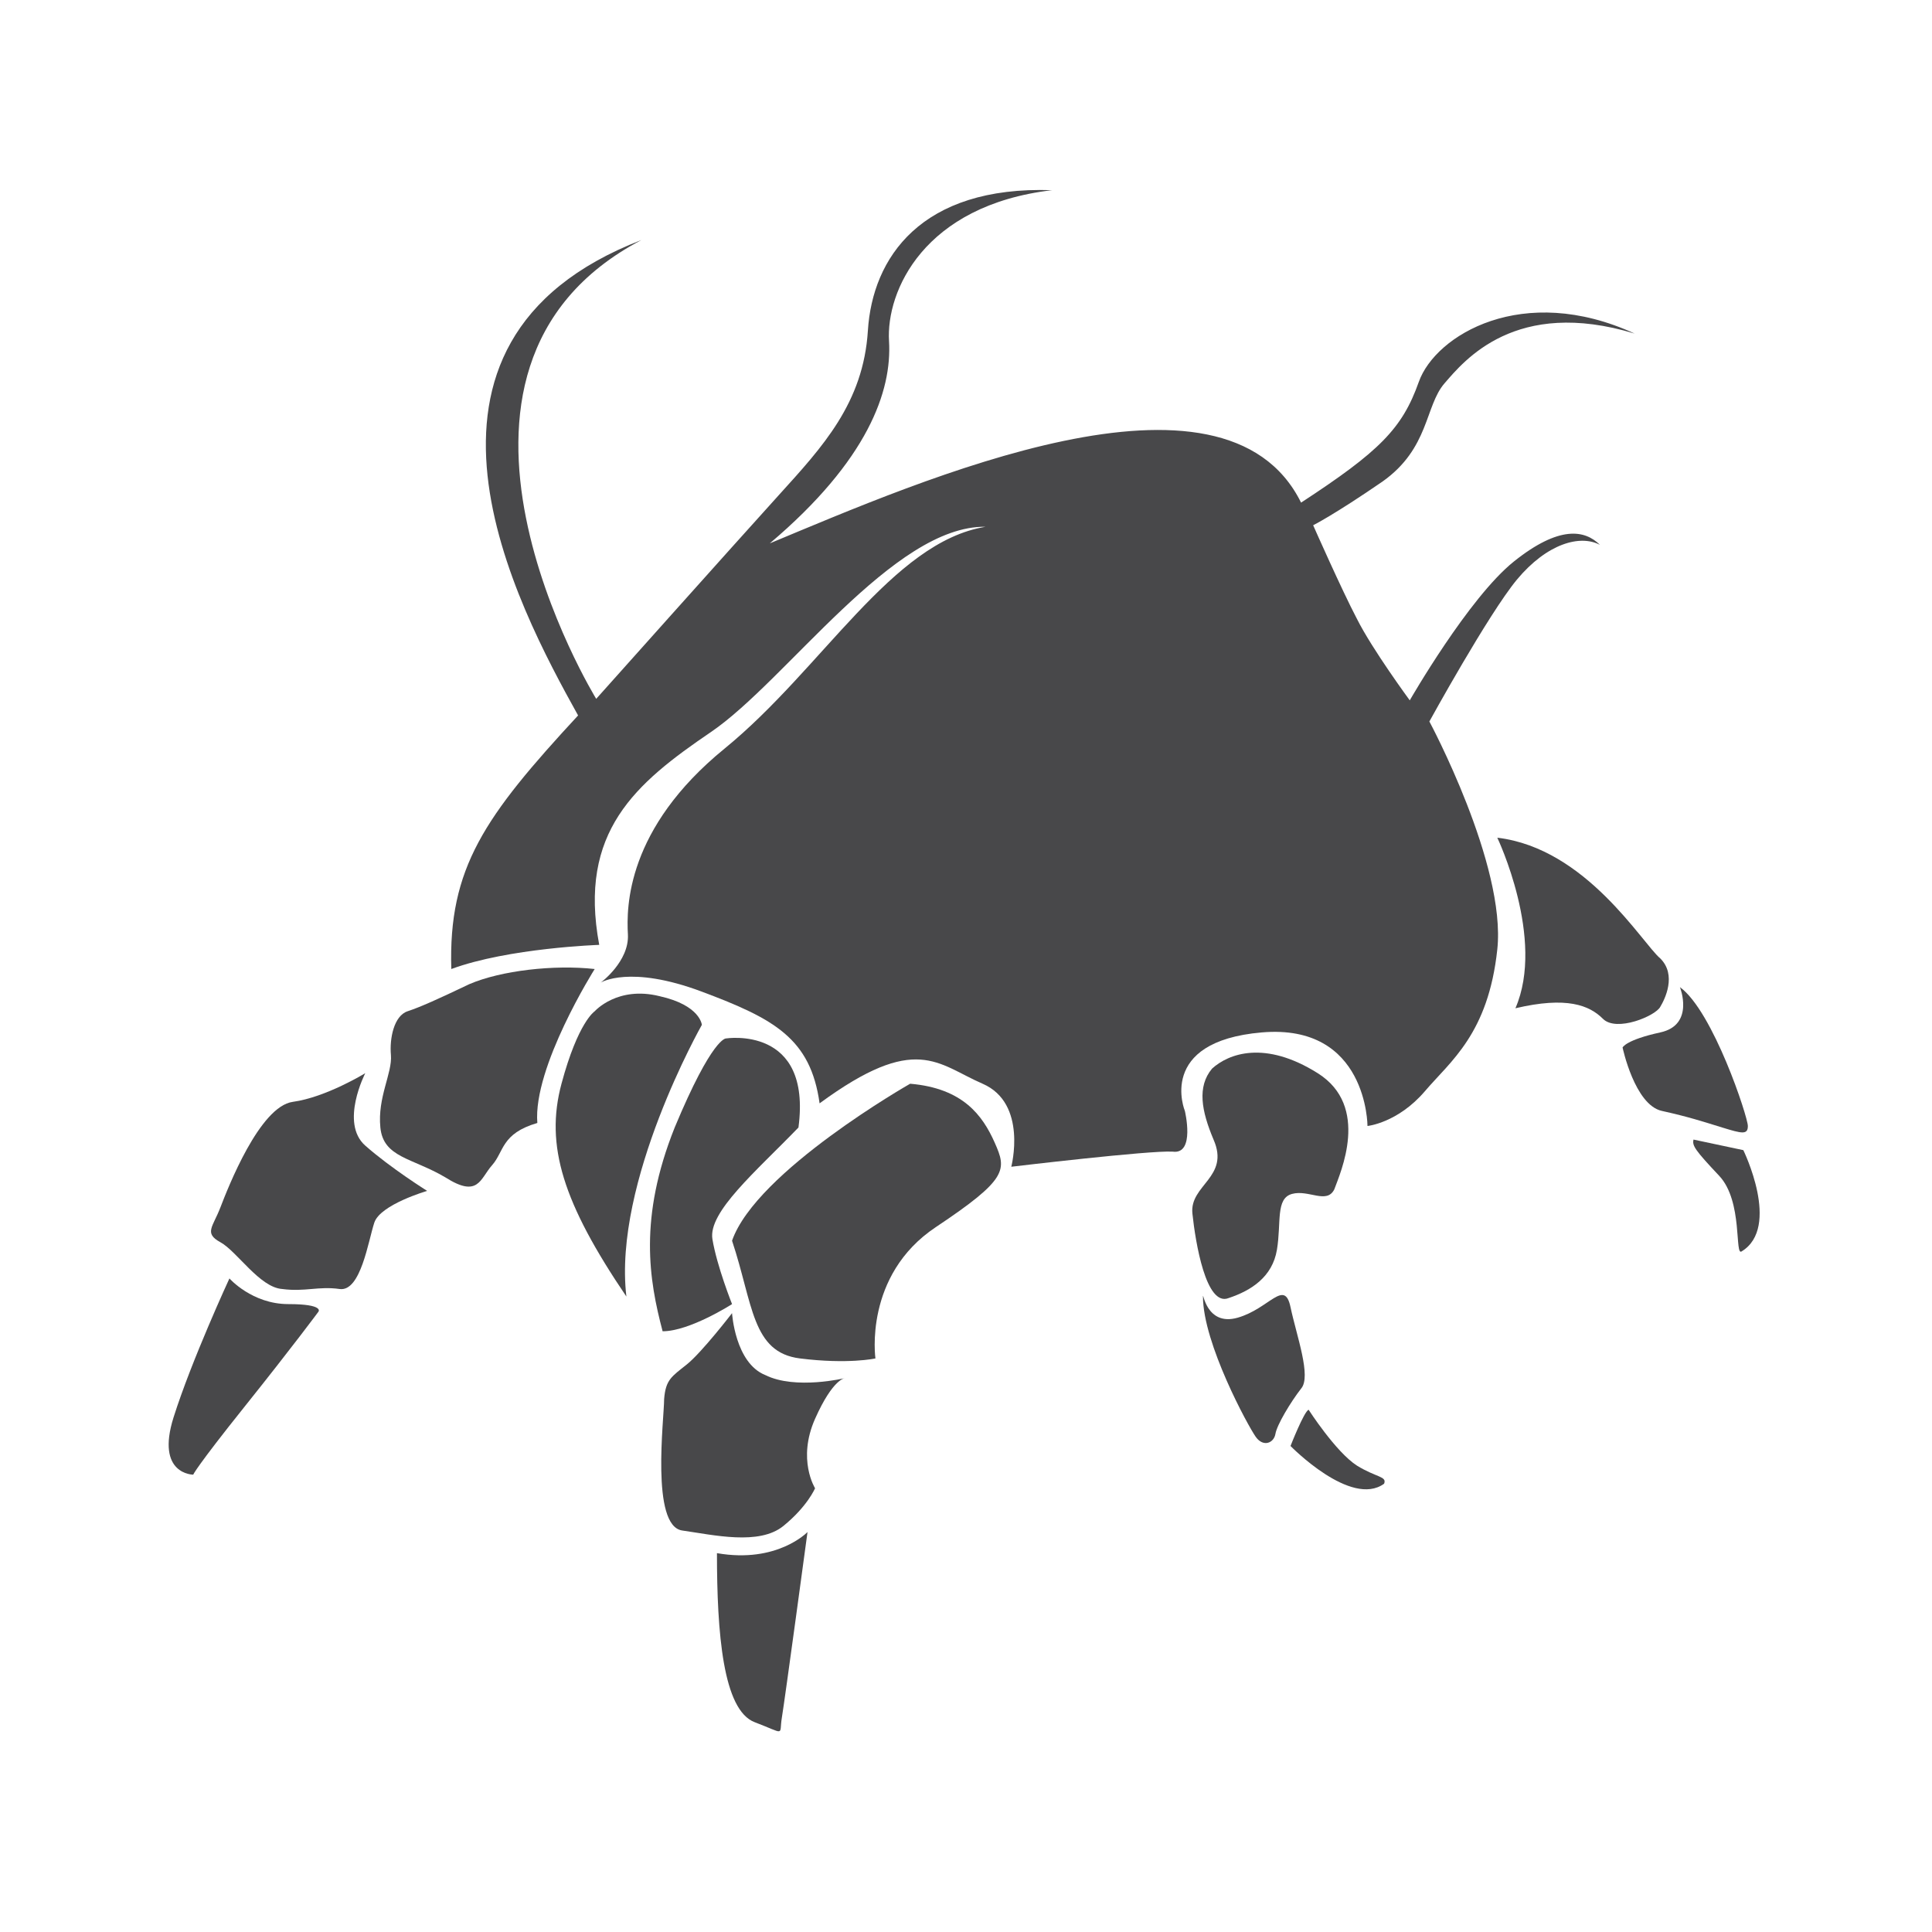
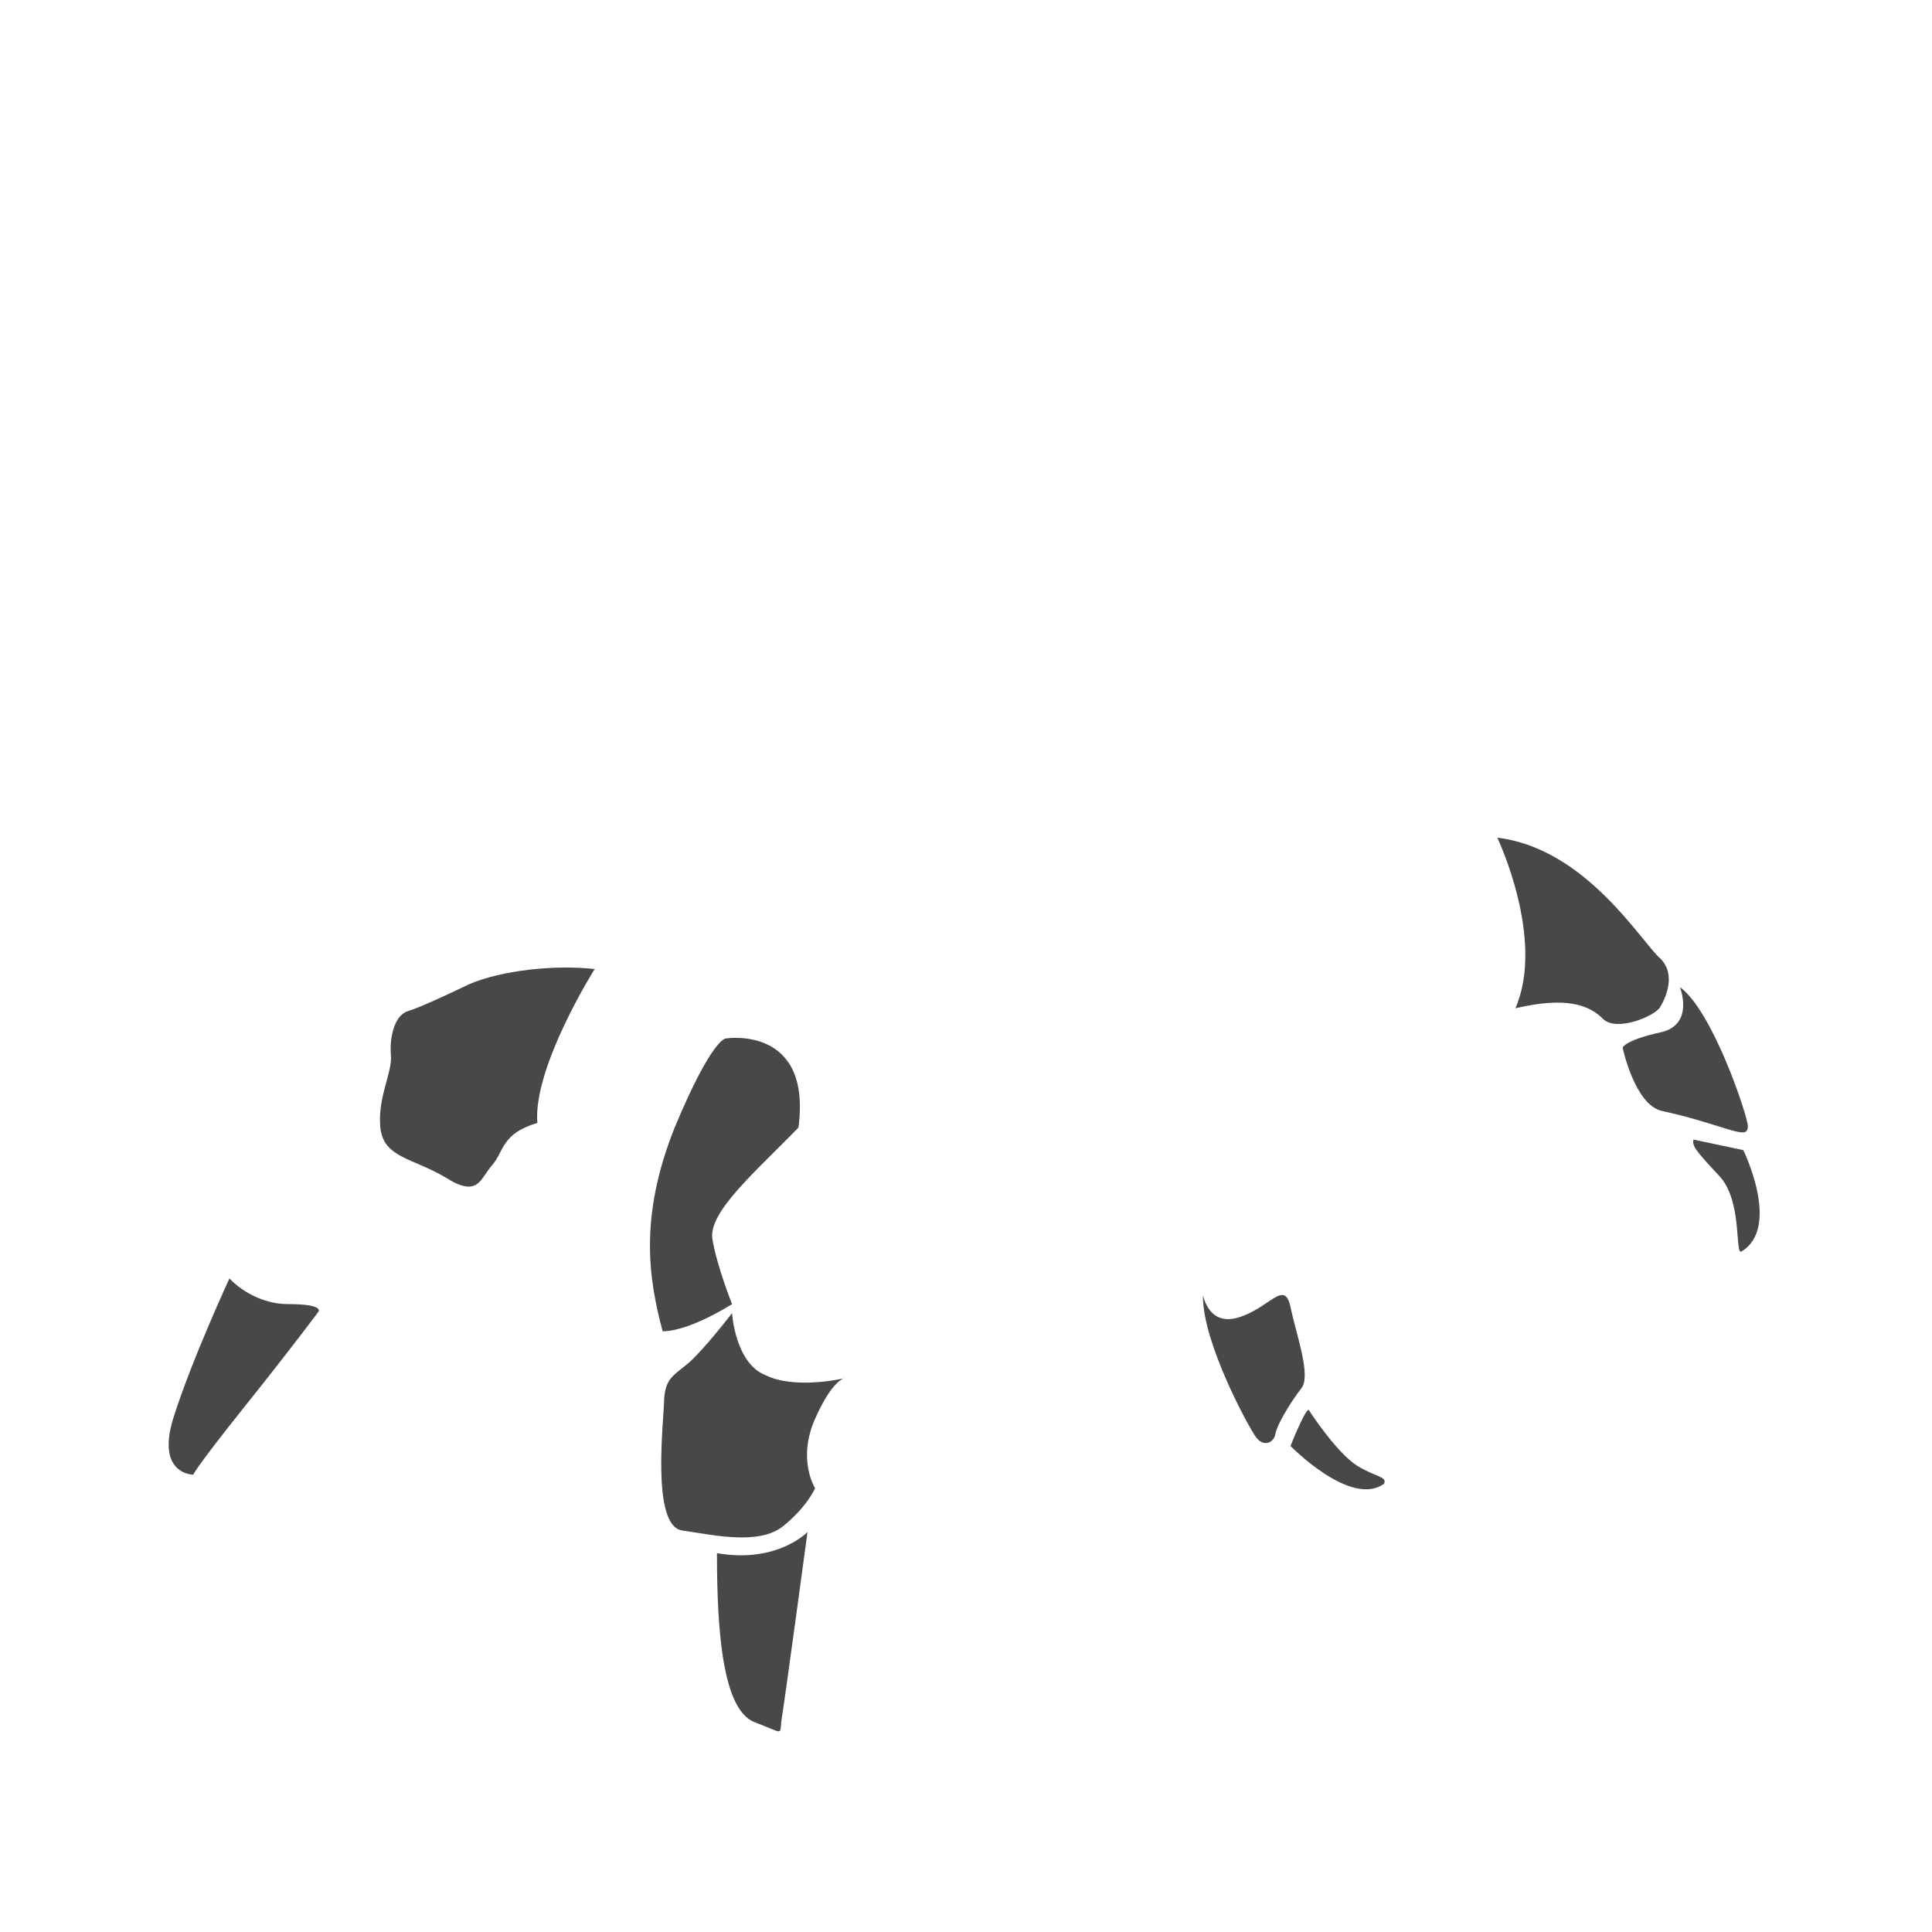
<svg xmlns="http://www.w3.org/2000/svg" version="1.1" id="Layer_2" x="0px" y="0px" viewBox="0 0 128 128" style="enable-background:new 0 0 128 128;" xml:space="preserve">
  <style type="text/css">
	.st0{fill:#48484A;}
</style>
-   <path class="st0" d="M39.7,62.6c0,0-6,0.2-9.8,1.6c-0.2-6.7,2.2-10.1,8.4-16.8c-4-7.2-13.4-24.7,4.2-31.5c-16.4,8.6-3,30.4-3,30.4  S48.7,36,51.6,32.8s5.6-6.1,5.9-10.9s3.5-9.6,12.2-9.3c-8.5,1-11,6.7-10.8,10S57.5,30.5,51,36c10.1-4.2,30.1-13,35.2-2.7  c5.2-3.4,6.7-4.9,7.8-8s6.9-6.6,14.3-3.2c-7.9-2.4-11.3,1.8-12.6,3.3c-1.3,1.5-1,4.3-4.1,6.5c-3.2,2.2-4.6,2.9-4.6,2.9  s1.9,4.3,2.9,6.2c1,2,3.5,5.4,3.5,5.4s3.9-6.8,6.9-9.2c3-2.4,4.7-2.1,5.7-1.1c-1.3-0.7-3.5-0.1-5.5,2.3c-1.9,2.3-5.8,9.4-5.8,9.4  s5.1,9.5,4.5,15.1s-3.1,7.4-4.8,9.4c-1.8,2.1-3.8,2.3-3.8,2.3s0-6.8-7-6.2c-7,0.6-5.1,5.2-5.1,5.2s0.7,2.9-0.8,2.7  c-1.5-0.1-10.7,1-10.7,1s1.1-4.2-1.9-5.5c-3-1.3-4.4-3.4-10.8,1.3c-0.6-4.3-3-5.6-7.8-7.4c-4.8-1.8-6.7-0.6-6.7-0.6s1.9-1.4,1.8-3.2  c-0.1-1.8-0.1-7,6.4-12.3s11.1-13.7,17.3-14.7c-6.1-0.1-13.2,10.2-18.2,13.6S38.3,55.1,39.7,62.6z" />
  <path class="st0" d="M99.2,55.5c0,0,3.2,6.7,1.2,11.3c3.4-0.8,4.9-0.2,5.8,0.7c0.9,0.9,3.5-0.2,3.8-0.8c0.3-0.5,1.1-2.1,0-3.2  C108.8,62.5,105.1,56.2,99.2,55.5z" />
  <path class="st0" d="M111.3,65.4c0,0,1,2.5-1.3,3s-2.5,1-2.5,1s0.8,3.8,2.6,4.2s2.7,0.7,4,1.1c1.3,0.4,1.7,0.5,1.7-0.1  S113.5,67,111.3,65.4z" />
  <path class="st0" d="M112.2,75.5l3.3,0.7c0,0,2.5,5.1-0.1,6.7c-0.5,0.4,0.1-3.3-1.5-5C112.3,76.2,112.1,75.9,112.2,75.5z" />
-   <path class="st0" d="M80.4,75.5c1.1,2.5-1.6,3-1.4,4.9s0.9,6.2,2.4,5.6c1.5-0.5,2.9-1.4,3.2-3.2s-0.1-3.4,1-3.7s2.3,0.7,2.8-0.3  c0.4-1.1,2.4-5.5-1.1-7.7c-3.5-2.2-5.9-1.3-7-0.3C79.3,72,79.6,73.6,80.4,75.5z" />
  <path class="st0" d="M79.7,85.9c0-0.4,0.2,2,2.3,1.4s3.1-2.6,3.5-0.7c0.4,1.9,1.4,4.6,0.7,5.4c-0.7,0.9-1.6,2.4-1.7,3  s-0.8,0.9-1.3,0.2C82.7,94.5,79.7,89,79.7,85.9z" />
  <path class="st0" d="M86.7,93.4c-0.3,0.1-1.2,2.4-1.2,2.4s4,4.1,6.2,2.5c0.2-0.5-0.5-0.4-1.8-1.2C88.5,96.2,86.7,93.4,86.7,93.4z" />
-   <path class="st0" d="M60.3,71.8c0,0-10.2,5.8-11.8,10.4c1.4,4.2,1.3,7.4,4.5,7.8s5,0,5,0s-0.8-5.5,4-8.7s4.7-3.8,3.9-5.6  S63.8,72.1,60.3,71.8z" />
  <path class="st0" d="M52.9,74.7c-2.8,2.9-6,5.6-5.7,7.4s1.3,4.3,1.3,4.3s-2.8,1.8-4.6,1.8c-0.9-3.4-1.6-7.5,0.8-13.5  c2.5-6,3.4-5.9,3.4-5.9S53.8,67.9,52.9,74.7z" />
-   <path class="st0" d="M46.5,67.9c0,0-5.9,10.4-5,18c-4.2-6.2-5.4-10-4.3-14.1s2.2-4.8,2.2-4.8s1.5-1.7,4.3-1  C46.4,66.6,46.5,67.9,46.5,67.9z" />
  <path class="st0" d="M39.4,64.2c0,0-4.1,6.5-3.8,10.2c-2.4,0.7-2.2,1.9-3,2.8c-0.8,0.9-0.9,2.2-3.1,0.8c-2.2-1.3-4.1-1.3-4.3-3.3  c-0.2-2,0.8-3.6,0.7-4.8c-0.1-1.1,0.2-2.6,1.1-2.9s2-0.8,4.1-1.8C33.2,64.3,36.7,63.9,39.4,64.2z" />
-   <path class="st0" d="M24.2,71.1c0,0-1.7,3.3,0,4.8c1.7,1.5,4.1,3,4.1,3s-3.1,0.9-3.5,2.1s-0.9,4.6-2.3,4.4c-1.4-0.2-2.3,0.2-3.8,0  c-1.5-0.1-3-2.5-4.1-3.1s-0.5-1,0-2.3s2.6-6.7,4.8-7S24.2,71.1,24.2,71.1z" />
  <path class="st0" d="M15.2,84.7c0,0,1.5,1.7,3.9,1.7s2,0.5,2,0.5s-1.7,2.3-4.9,6.3s-3.4,4.5-3.4,4.5s-2.5,0-1.3-3.8  S15.2,84.7,15.2,84.7z" />
  <path class="st0" d="M48.5,87c0,0-2,2.6-3,3.4c-1,0.8-1.4,1-1.5,2.3c0,1.3-0.9,8.4,1.2,8.7c2.1,0.3,5.1,1,6.7-0.3s2.1-2.5,2.1-2.5  c0,0-1.2-1.9,0-4.6c1.2-2.7,2-2.7,2-2.7s-3.3,0.8-5.3-0.2C48.7,90.3,48.5,87,48.5,87z" />
  <path class="st0" d="M53.5,101.5c0,0-2,2.1-6,1.4c0,5.3,0.4,10.4,2.5,11.2c2.1,0.8,1.6,0.9,1.8-0.3S53.5,101.5,53.5,101.5z" />
</svg>